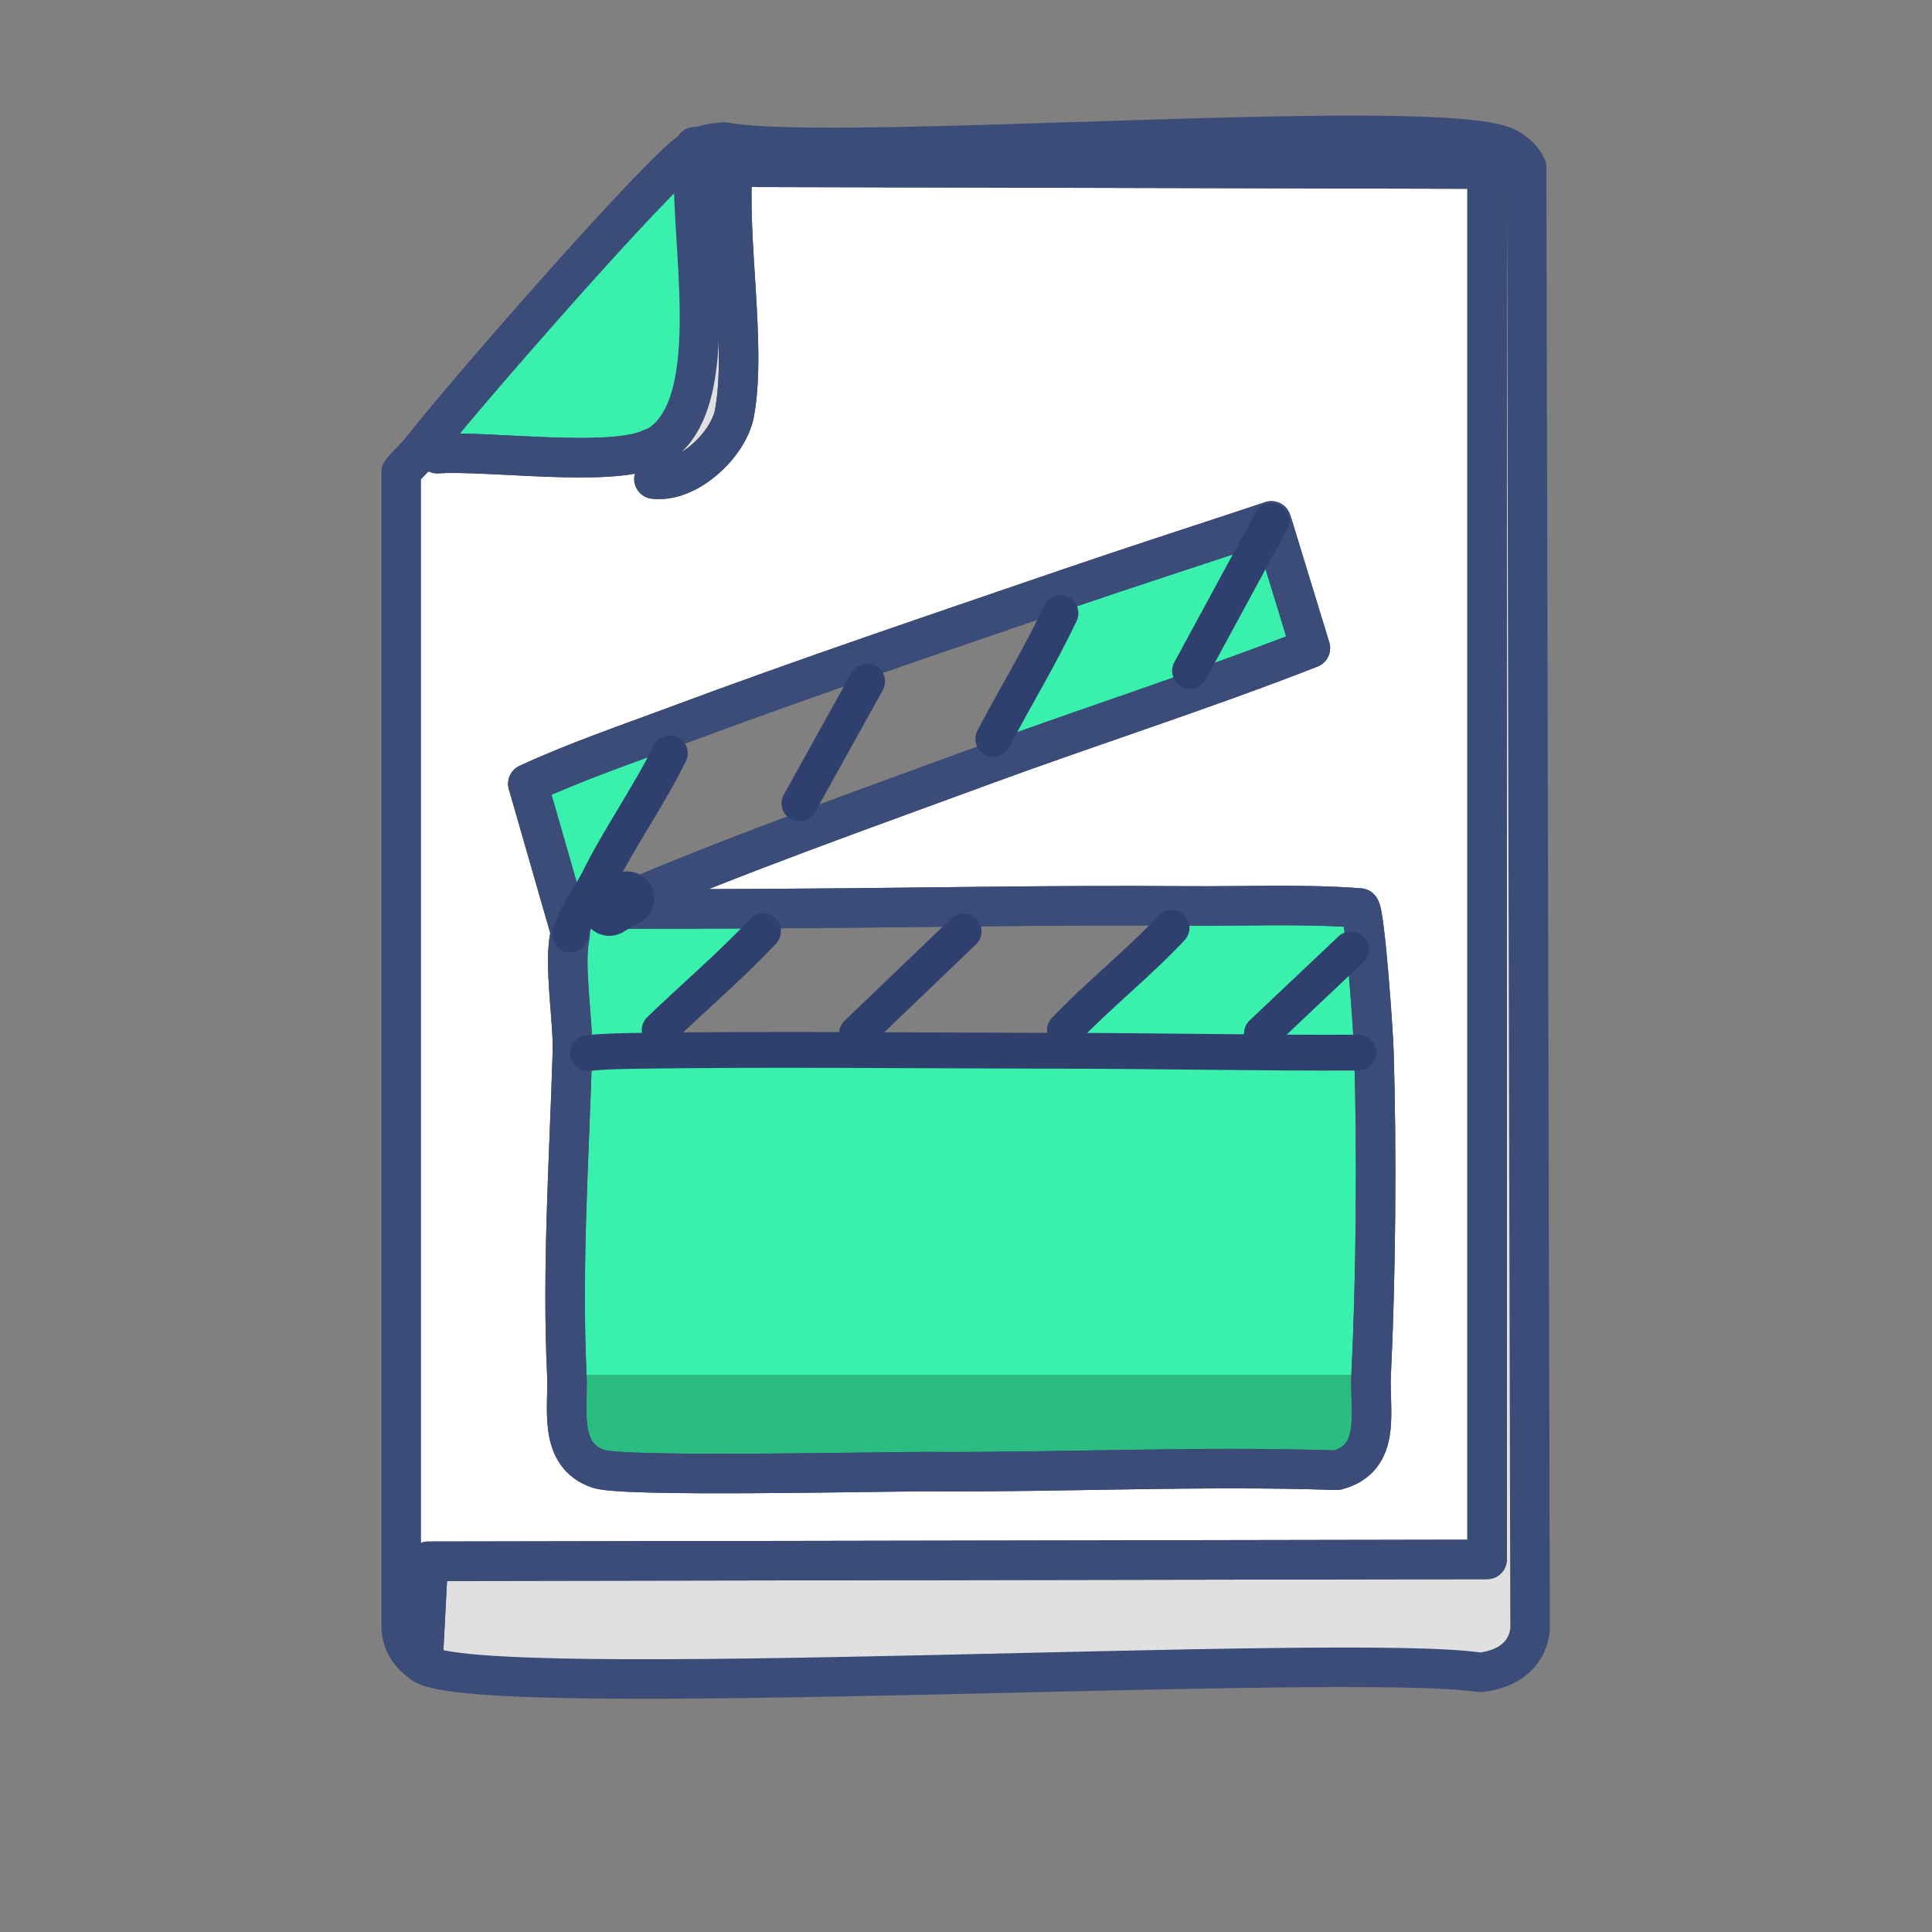
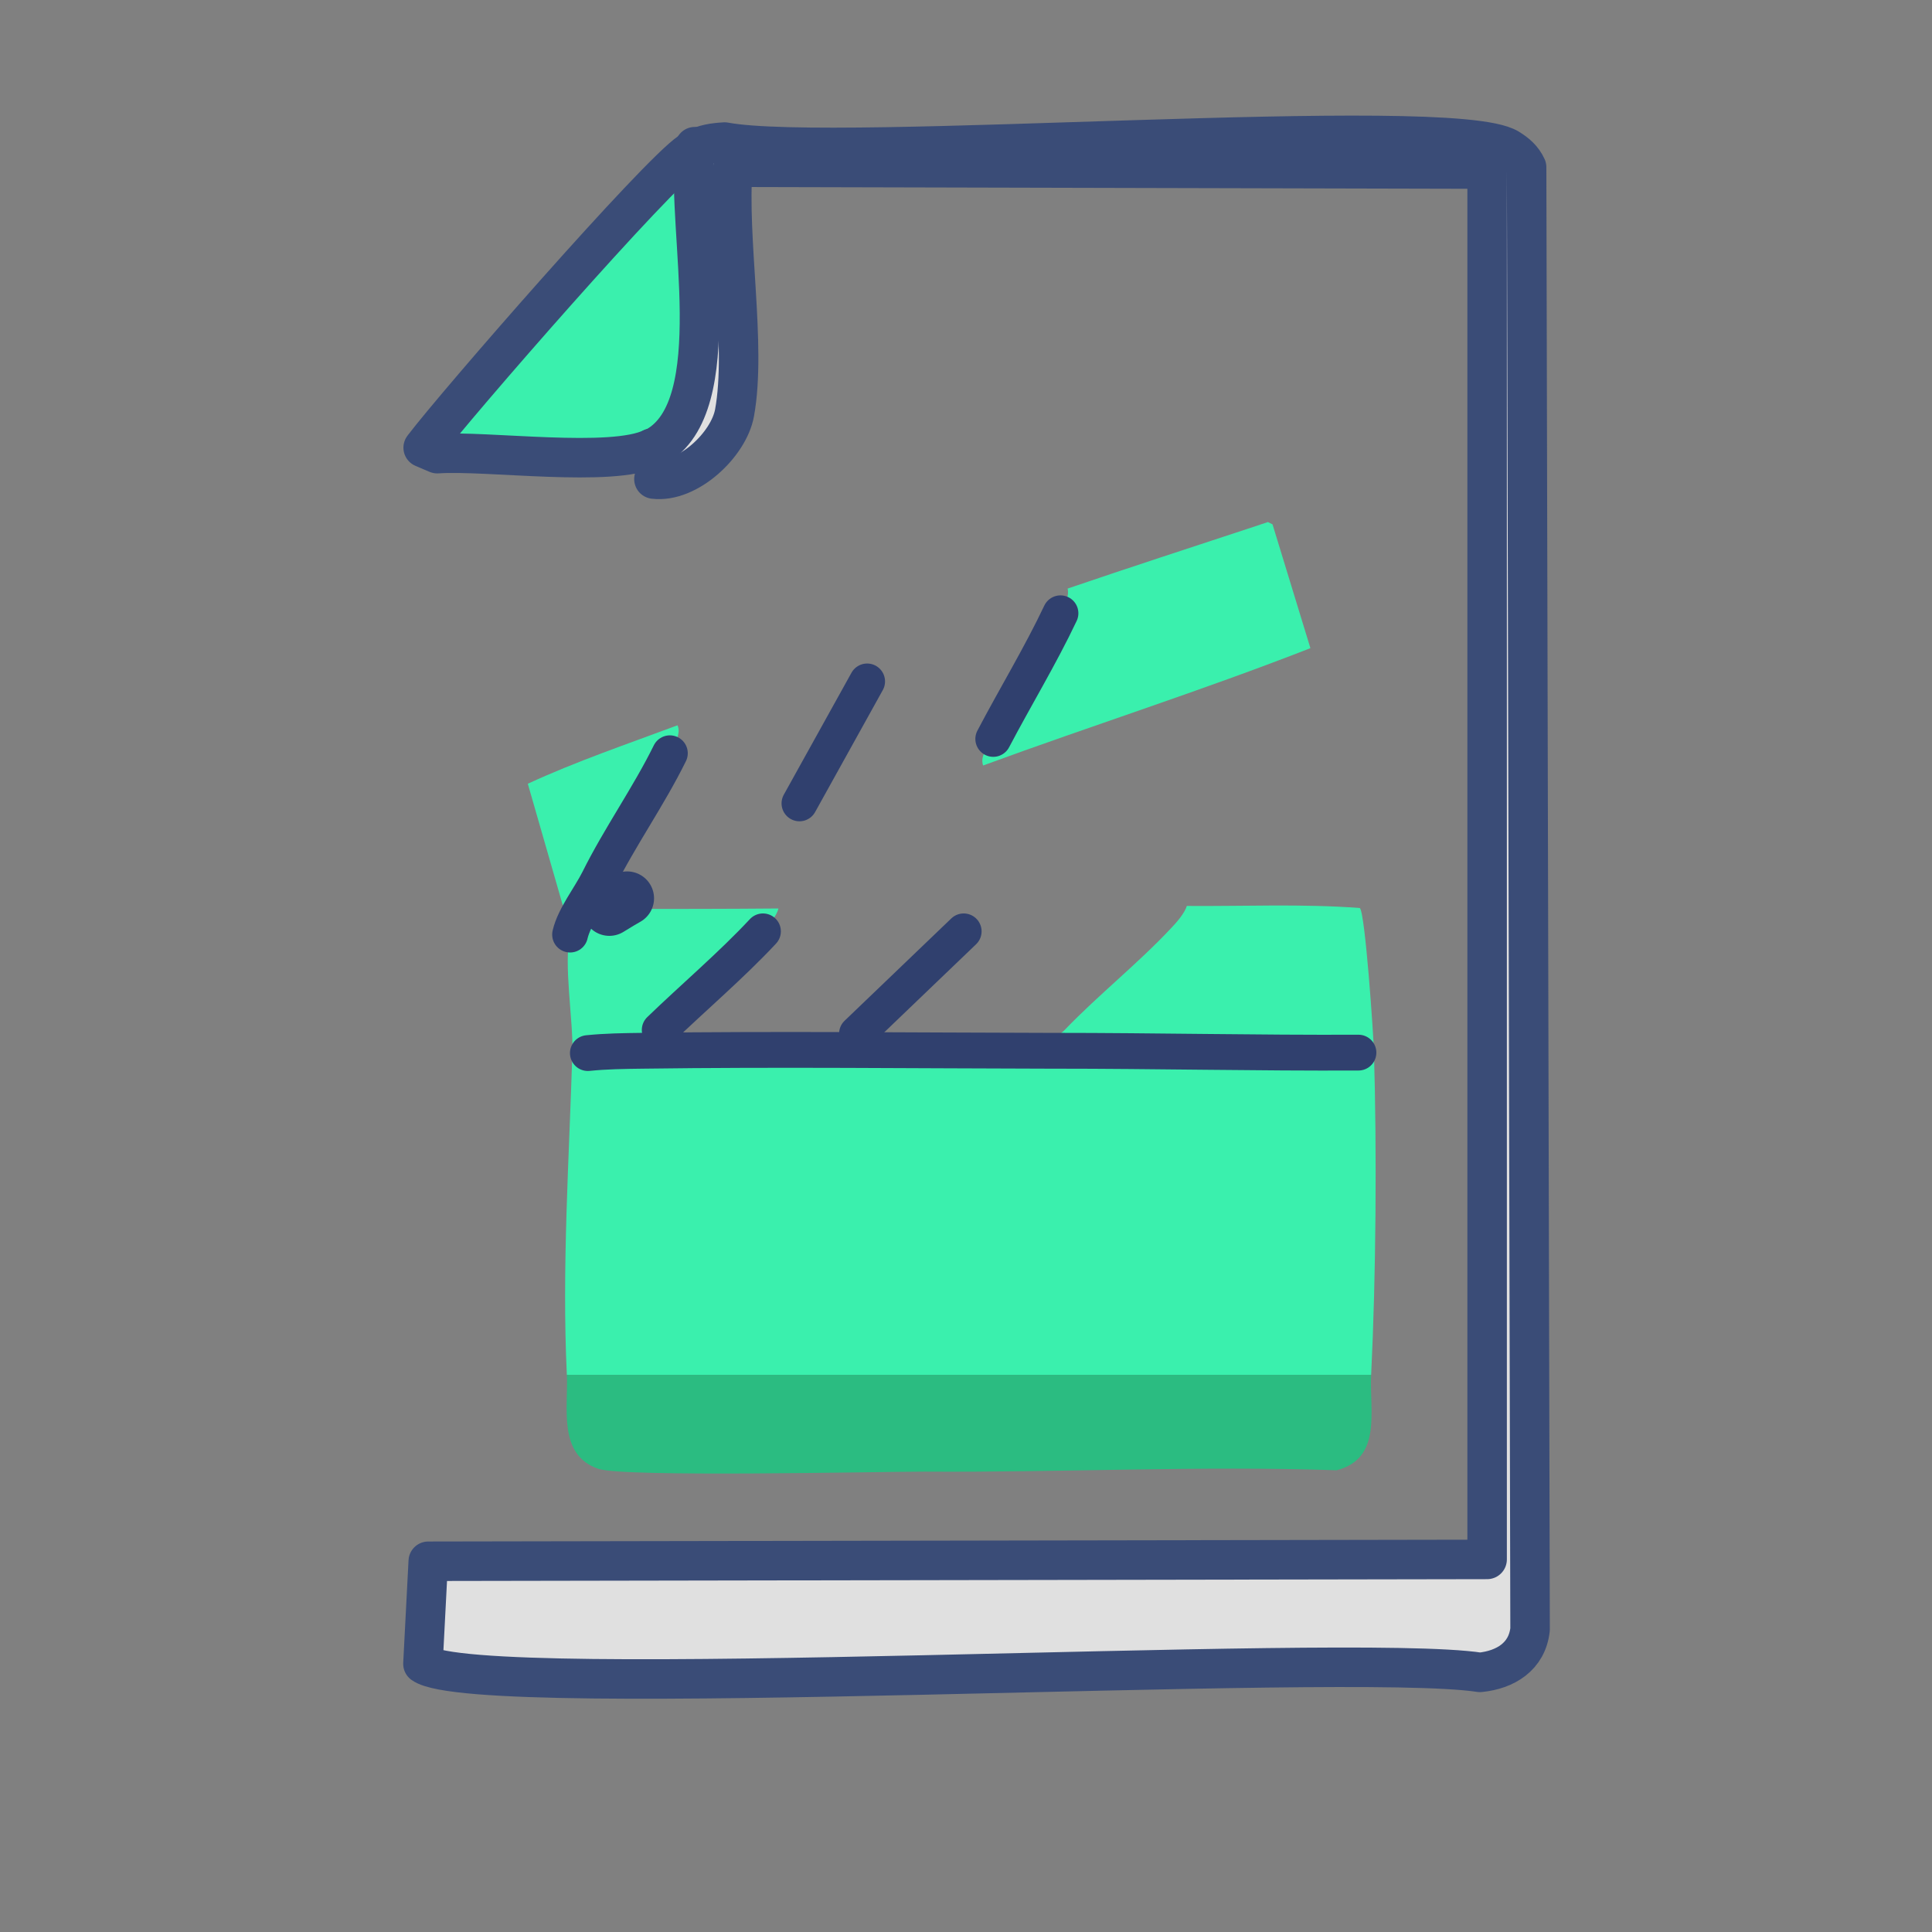
<svg xmlns="http://www.w3.org/2000/svg" id="Layer_1" data-name="Layer 1" viewBox="0 0 83.64 83.64">
  <rect x="0" y="0" width="83.64" height="83.64" fill="#808080" stroke="none" />
  <defs>
    <style>      .cls-1 {        fill: #3af0ad;      }      .cls-2, .cls-3, .cls-4 {        fill: none;      }      .cls-2, .cls-3, .cls-4, .cls-5 {        stroke-linecap: round;        stroke-linejoin: round;      }      .cls-2, .cls-5 {        stroke: #3a4c77;        stroke-width: 1.71px;      }      .cls-3 {        stroke-width: 1.55px;      }      .cls-3, .cls-4 {        stroke: #30406e;      }      .cls-6 {        fill: #e0e0e0;      }      .cls-4 {        stroke-width: 2.33px;      }      .cls-7 {        fill: #2bbc81;      }      .cls-5 {        fill: #fff;      }    </style>
  </defs>
  <g id="Generative_Object" data-name="Generative Object">
    <g>
      <path class="cls-6" d="M66.24,70.54c-.13,1.18-1.07,1.75-2.17,1.86-5.78-.89-43.37,1.32-45.76-.37l.23-4.44,45.84-.08V7.32l-32.65-.08c-.26,3.07.6,7.73.07,10.63-.25,1.38-2.02,3.05-3.49,2.87.32-.33.11-.87-.08-1.34.05-.02.11-.03.16-.06,3.16-1.75,1.32-9.5,1.7-12.67l-.22-.09c.07-.05.14-.09.21-.13.41-.21.8-.27,1.29-.3,4.85.91,31.43-1.26,33.94.28.34.21.61.44.78.81l.15,63.3Z" />
      <path class="cls-1" d="M28.39,19.34s-.11.04-.16.06c-1.75.86-7.15.09-9.3.24l-.61-.26c1.44-1.9,10.1-11.83,11.55-12.8l.22.09c-.38,3.17,1.46,10.92-1.7,12.67Z" />
      <g>
        <path class="cls-1" d="M59.36,59.52H24.54c-.22-4.6.1-9.38.24-13.97l.66.04c.78-.08,1.57-.09,2.35-.11,5.87-.08,11.78-.01,17.66,0h.15c4.4,0,8.8.1,13.2.08l.68-.03c.13,4.29.09,9.72-.12,13.99Z" />
        <path class="cls-7" d="M57.87,63.65c-5.95-.2-11.9.1-17.84.06-2.16,0-13.01.25-14.12-.12-1.78-.6-1.3-2.67-1.37-4.07h34.82c-.08,1.55.49,3.61-1.49,4.13Z" />
        <path class="cls-1" d="M56.73,28.06c-4.68,1.83-9.46,3.35-14.17,5.08-.15-.45.24-.8.43-1.15.96-1.81,2.04-3.6,2.91-5.44.16-.34.4-.67.32-1.07,2.64-.9,5.28-1.76,7.92-2.63l.75-.25.1.05.1.05,1.64,5.36Z" />
        <path class="cls-1" d="M59.48,45.53l-.68.03c-4.4.02-8.8-.08-13.2-.08h-.15c-.07-.47.39-.63.64-.89,1.47-1.53,3.17-2.87,4.62-4.42.23-.24.57-.63.67-.95,2.49.02,5-.1,7.49.09.23.21.59,5.46.61,6.22Z" />
        <path class="cls-1" d="M33.7,39.33c-.08.34-.44.74-.67.99-1.36,1.46-3.02,2.87-4.47,4.27-.28.28-.66.46-.77.89-.78.02-1.57.03-2.35.11l-.66-.04c.04-1.39-.39-3.8-.1-5.09v-.17s-1.83-6.36-1.83-6.36c2.1-.97,4.31-1.72,6.48-2.53.18.36-.17.89-.33,1.21-.92,1.87-2.16,3.61-3.09,5.48l.93.99v.27c2.3,0,4.58,0,6.86-.02Z" />
      </g>
    </g>
    <g>
      <path class="cls-2" d="M30.08,6.35v.32c-.37,3.17,1.47,10.92-1.69,12.67-.05.03-.11.04-.16.06" />
-       <path class="cls-5" d="M31.73,7.24c-.26,3.07.6,7.73.07,10.63-.25,1.38-2.02,3.05-3.49,2.87.32-.33.11-.87-.08-1.34-1.75.86-7.15.09-9.3.24l-.61-.26c-.28.37-.66.69-.95,1.05v50.11c.07.66.4,1.11.94,1.49l.23-4.44,45.84-.08V7.32l-32.65-.08ZM57.87,63.65c-5.95-.2-11.9.1-17.84.06-2.16,0-13.01.25-14.12-.12-1.78-.6-1.3-2.67-1.37-4.07-.22-4.6.1-9.38.24-13.97.04-1.39-.39-3.8-.1-5.09v-.17s-1.83-6.36-1.83-6.36c2.1-.97,4.31-1.72,6.48-2.53,5.58-2.08,11.26-3.99,16.89-5.92,2.64-.9,5.28-1.76,7.92-2.63l.9-.3.05.15,1.64,5.36c-4.68,1.83-9.46,3.35-14.17,5.08-5.27,1.94-10.56,3.8-15.72,6.01v.2c2.3,0,4.58,0,6.86-.02h.16c5.83-.03,11.68-.16,17.52-.11,2.49.02,5-.1,7.49.09.23.21.59,5.46.61,6.22.13,4.29.09,9.72-.12,13.99-.08,1.55.49,3.61-1.49,4.13Z" />
-       <path class="cls-2" d="M42.56,33.14c-5.27,1.94-10.56,3.8-15.72,6.01v.2c2.3,0,4.58,0,6.86-.02h.16c5.83-.03,11.68-.16,17.52-.11,2.49.02,5-.1,7.49.09.23.21.59,5.46.61,6.22.13,4.29.09,9.72-.12,13.99-.08,1.55.49,3.61-1.49,4.13-5.95-.2-11.9.1-17.84.06-2.16,0-13.01.25-14.12-.12-1.78-.6-1.3-2.67-1.37-4.07-.22-4.6.1-9.38.24-13.97.04-1.39-.39-3.8-.1-5.09v-.17s-1.83-6.36-1.83-6.36c2.1-.97,4.31-1.72,6.48-2.53,5.58-2.08,11.26-3.99,16.89-5.92,2.64-.9,5.28-1.76,7.92-2.63l.9-.3.05.15,1.64,5.36c-4.68,1.83-9.46,3.35-14.17,5.08Z" />
      <path class="cls-2" d="M66.24,70.54c-.13,1.18-1.07,1.75-2.17,1.86-5.78-.89-43.37,1.32-45.76-.37l.23-4.44,45.84-.08V7.32l-32.65-.08c-.26,3.07.6,7.73.07,10.63-.25,1.38-2.02,3.05-3.49,2.87.32-.33.11-.87-.08-1.34-1.75.86-7.15.09-9.3.24l-.61-.26c1.44-1.9,10.1-11.83,11.55-12.8.07-.05.14-.09.21-.13.41-.21.8-.27,1.29-.3,4.85.91,31.43-1.26,33.94.28.34.21.61.44.78.81l.15,63.3Z" />
      <path class="cls-3" d="M26.84,39.15c-.16.07-.31.13-.47.2" />
-       <line class="cls-3" x1="51.52" y1="29.04" x2="55.04" y2="22.55" />
      <path class="cls-3" d="M45.91,26.55c-.87,1.84-1.96,3.63-2.91,5.44" />
      <line class="cls-3" x1="37.54" y1="29.5" x2="34.61" y2="34.78" />
      <line class="cls-3" x1="26.85" y1="39.35" x2="26.37" y2="39.35" />
      <path class="cls-3" d="M24.68,40.46c.18-.78.86-1.63,1.23-2.37.93-1.87,2.17-3.61,3.09-5.48" />
      <polyline class="cls-4" points="26.38 39.35 26.84 39.07 27.15 38.89" />
      <path class="cls-3" d="M33.03,40.32c-1.36,1.46-3.02,2.87-4.47,4.27" />
      <path class="cls-3" d="M25.45,45.59c.78-.08,1.56-.09,2.35-.1,5.87-.08,11.78-.01,17.66,0h.16c4.4,0,8.79.1,13.19.08" />
      <line class="cls-3" x1="41.72" y1="40.32" x2="37.1" y2="44.75" />
-       <path class="cls-3" d="M50.72,40.17c-1.45,1.55-3.15,2.89-4.62,4.43" />
-       <line class="cls-3" x1="58.48" y1="41.1" x2="54.63" y2="44.74" />
    </g>
  </g>
</svg>